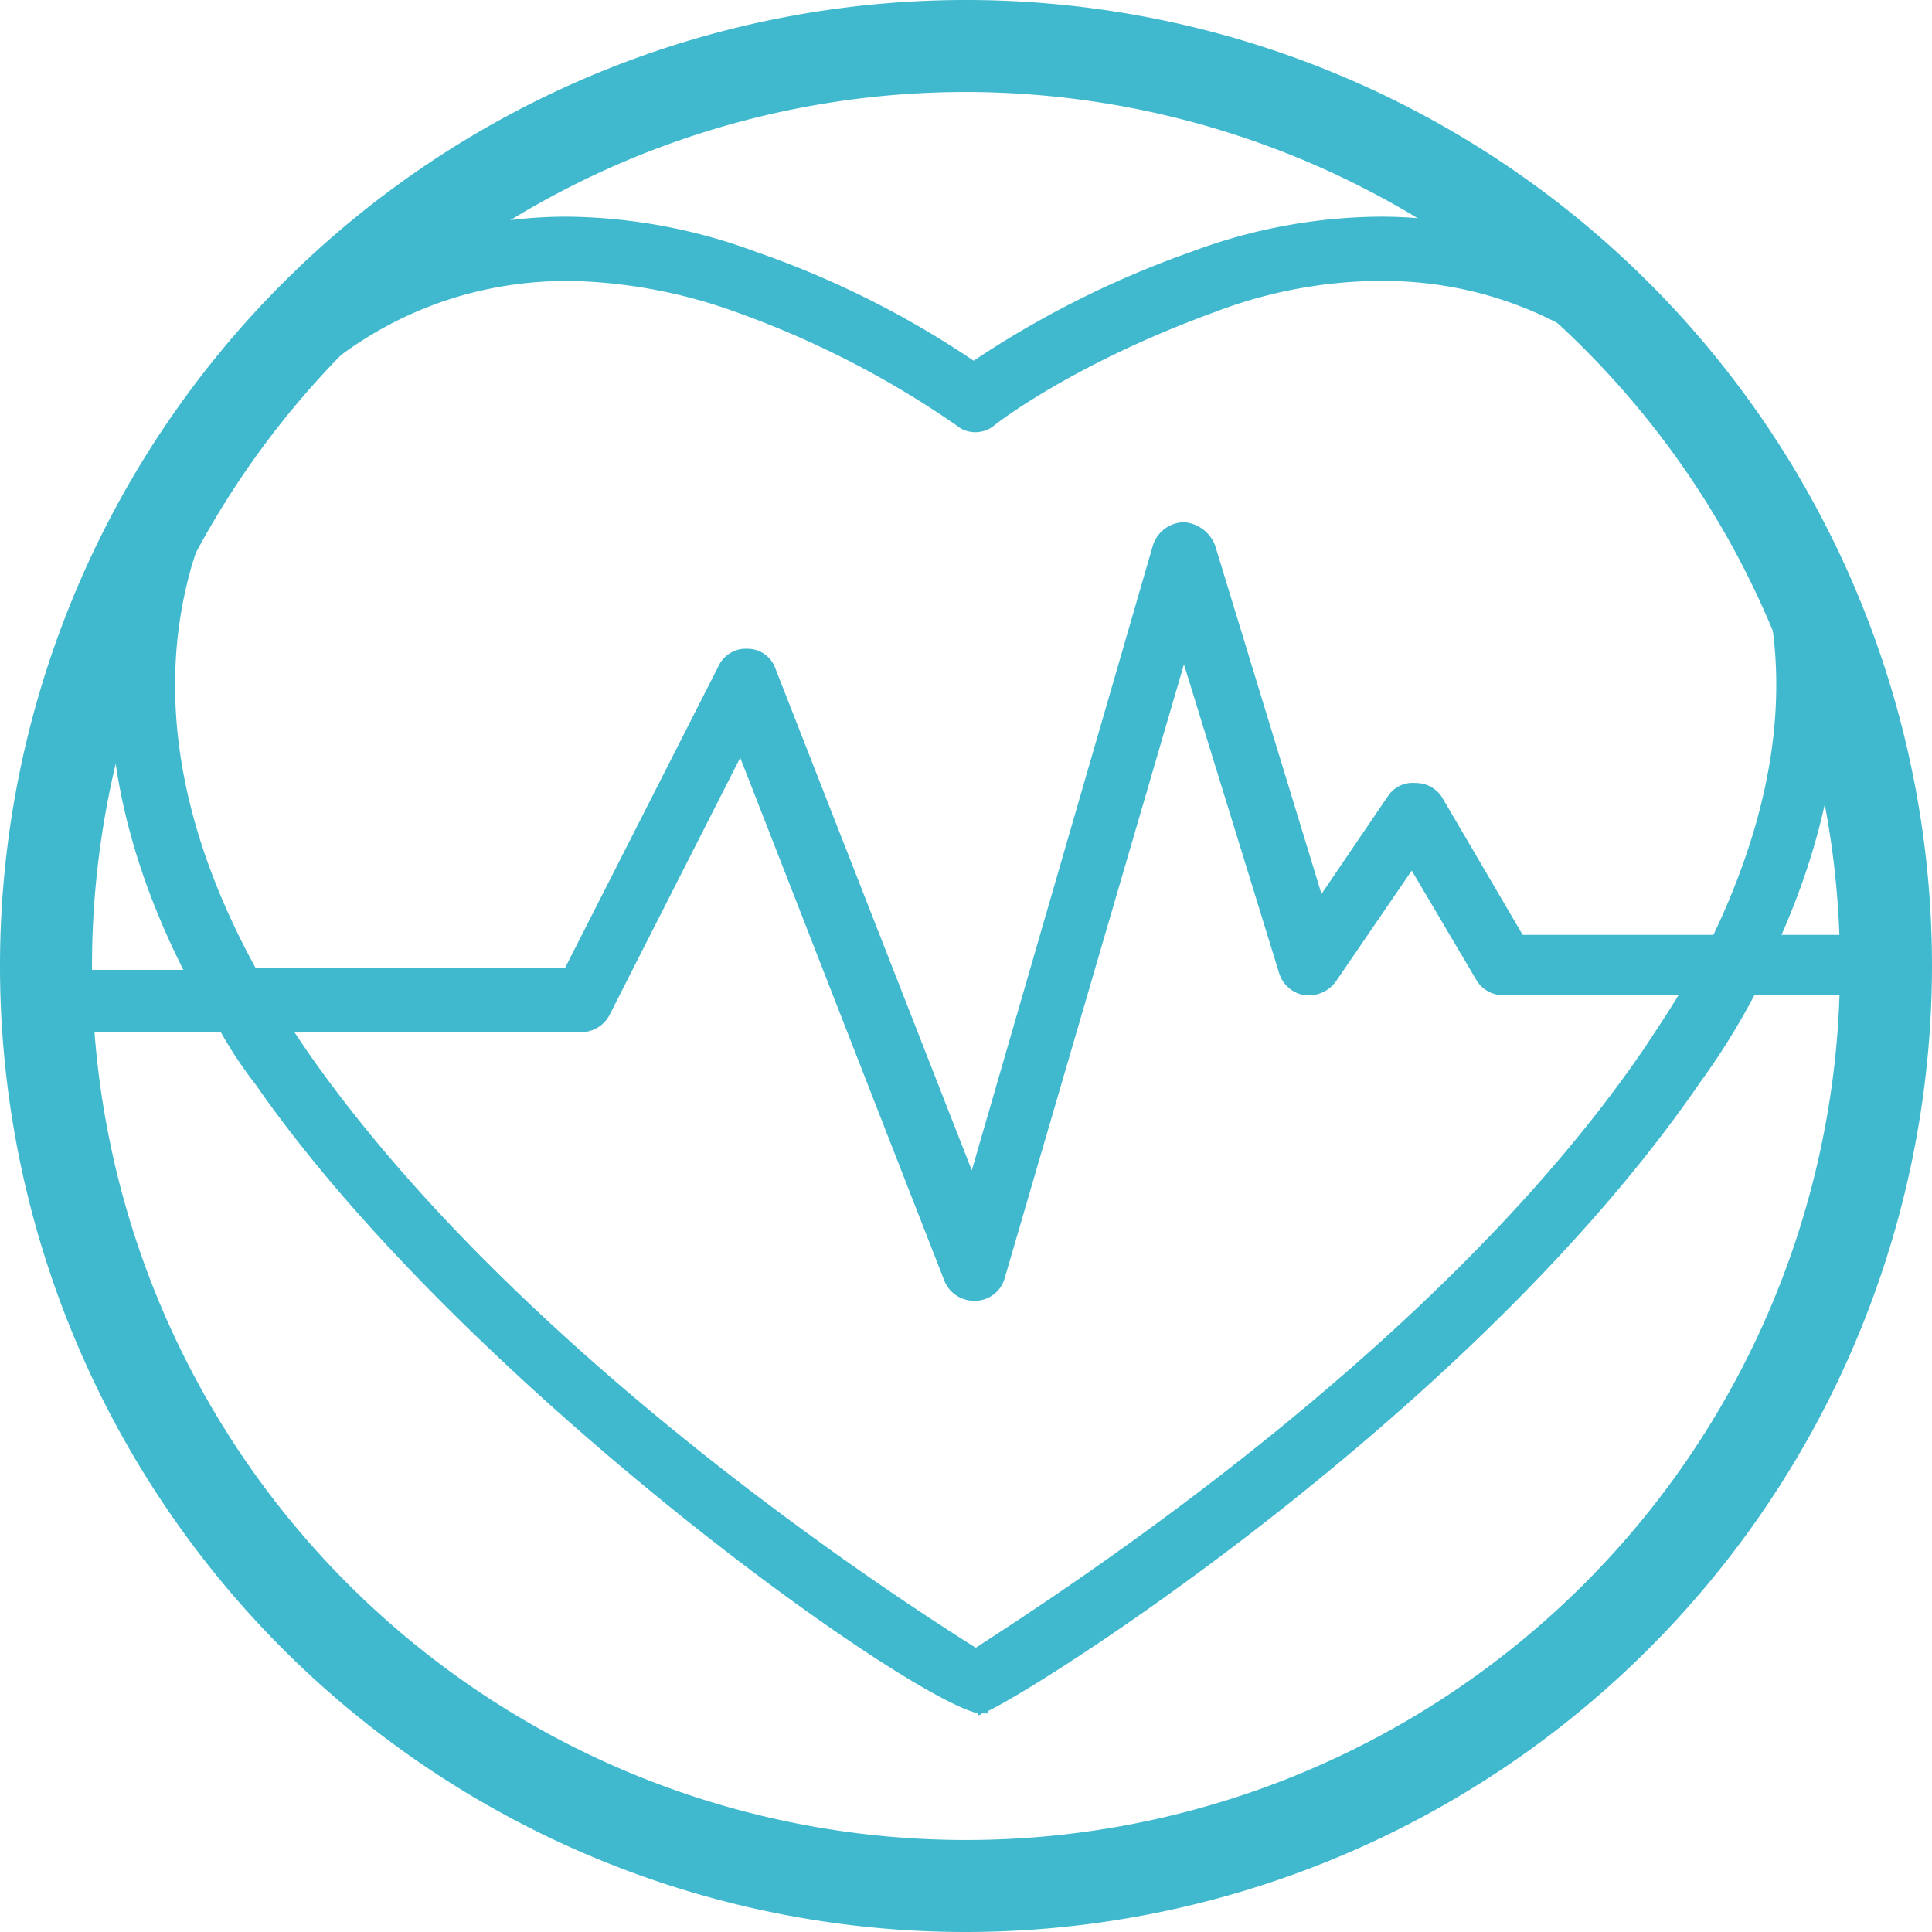
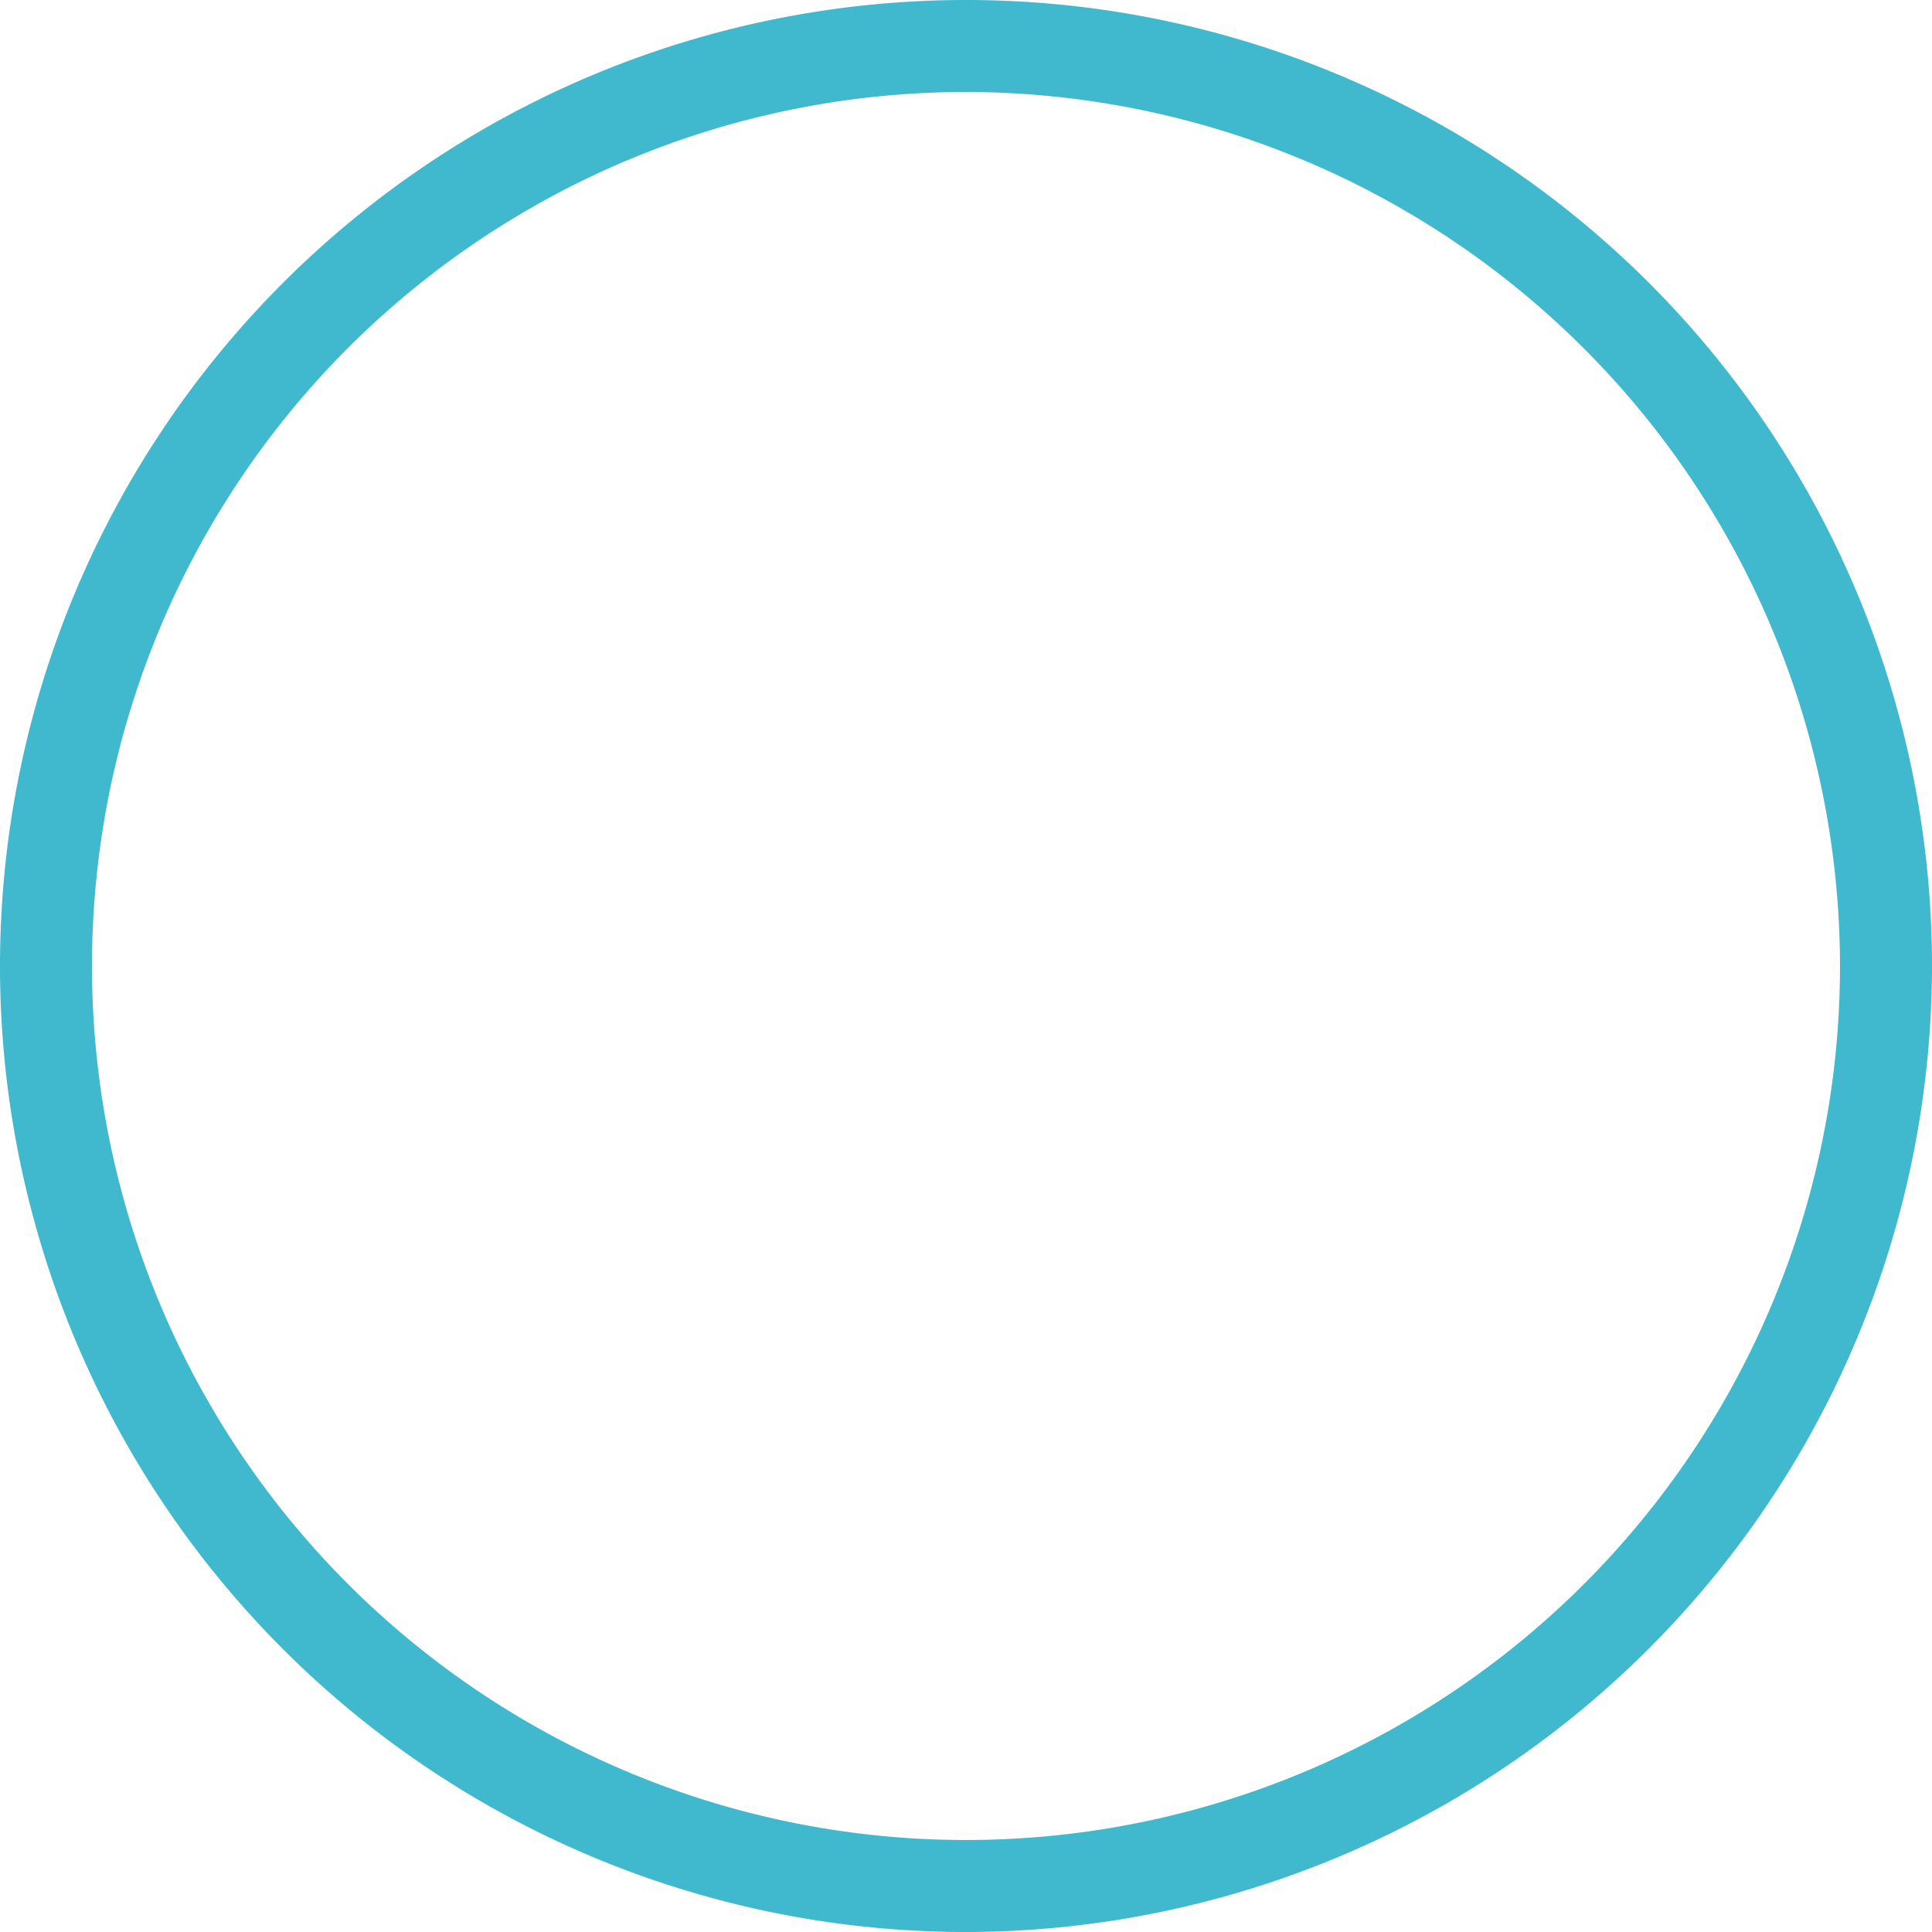
<svg xmlns="http://www.w3.org/2000/svg" viewBox="0 0 210 210">
  <defs>
    <style>.cls-1{fill:#40b9ce;}</style>
  </defs>
  <title>PATOLOGY</title>
  <g id="Livello_2" data-name="Livello 2">
    <g id="Livello_1-2" data-name="Livello 1">
-       <path class="cls-1" d="M206.11,101.62H193.64c7.83-17.78,7-32.16,4-41.89-5.07-17.35-22.21-36.18-47.6-36.18a59.47,59.47,0,0,0-20.52,3.81,106,106,0,0,0-23.69,11.85,101.54,101.54,0,0,0-23.7-11.85,60.38,60.38,0,0,0-20.52-3.81c-25.39,0-42.52,18.83-47.6,36.18-3,10.36-4,26,5.92,45.69H5.72c.32,2.27.73,4.51,1.07,6.77H24a45.08,45.08,0,0,0,3.81,5.72c22,31.73,69.82,66.21,78.49,68.33v.21a.65.65,0,0,0,.42-.21h.64V186c7.4-3.6,53.31-33.22,77.43-68.34a77.6,77.6,0,0,0,5.92-9.52h16.79C207,106,206.6,103.79,206.11,101.62ZM178.62,114.1c-22.42,32.79-63.68,59.23-72.56,65-9.1-5.72-50.14-32.37-72.78-65L32,112.19h31.1a3.47,3.47,0,0,0,3.17-1.9L80.46,82.36l22.21,56.91a3.48,3.48,0,0,0,3.18,2.12h.21a3.37,3.37,0,0,0,3.17-2.54l19.46-66.64,10.37,33.64a3.43,3.43,0,0,0,2.75,2.32,3.67,3.67,0,0,0,3.39-1.48l8.25-12.06,7,11.85a3.36,3.36,0,0,0,3,1.69h19C181.16,110.29,179.89,112.19,178.62,114.1Zm7.62-12.48H165.51l-8.68-14.81a3.37,3.37,0,0,0-3-1.7,3.21,3.21,0,0,0-3,1.48l-7.19,10.58L132.08,59.3a3.93,3.93,0,0,0-3.39-2.54,3.62,3.62,0,0,0-3.38,2.54l-19.68,67.91L84.27,72.63a3.19,3.19,0,0,0-3-2.11,3.28,3.28,0,0,0-3.18,1.9L61.42,105.21H27.78C19.32,89.77,17,75,20.8,61.63c4.44-15,19-31.1,41-31.1A56.2,56.2,0,0,1,80,33.92a102.68,102.68,0,0,1,23.9,12.27,3.23,3.23,0,0,0,4.23,0s8.25-6.56,23.91-12.27a51.06,51.06,0,0,1,18.19-3.39c21.79,0,36.6,16.08,41,31.1C194.91,73.9,193,87.44,186.24,101.62Z" />
-       <path class="cls-1" d="M105,210A105,105,0,1,1,210,105,105.12,105.12,0,0,1,105,210Zm0-200a95,95,0,1,0,95,95A95.11,95.11,0,0,0,105,10Z" />
+       <path class="cls-1" d="M105,210A105,105,0,1,1,210,105,105.12,105.12,0,0,1,105,210Zm0-200a95,95,0,1,0,95,95A95.11,95.11,0,0,0,105,10" />
    </g>
  </g>
</svg>